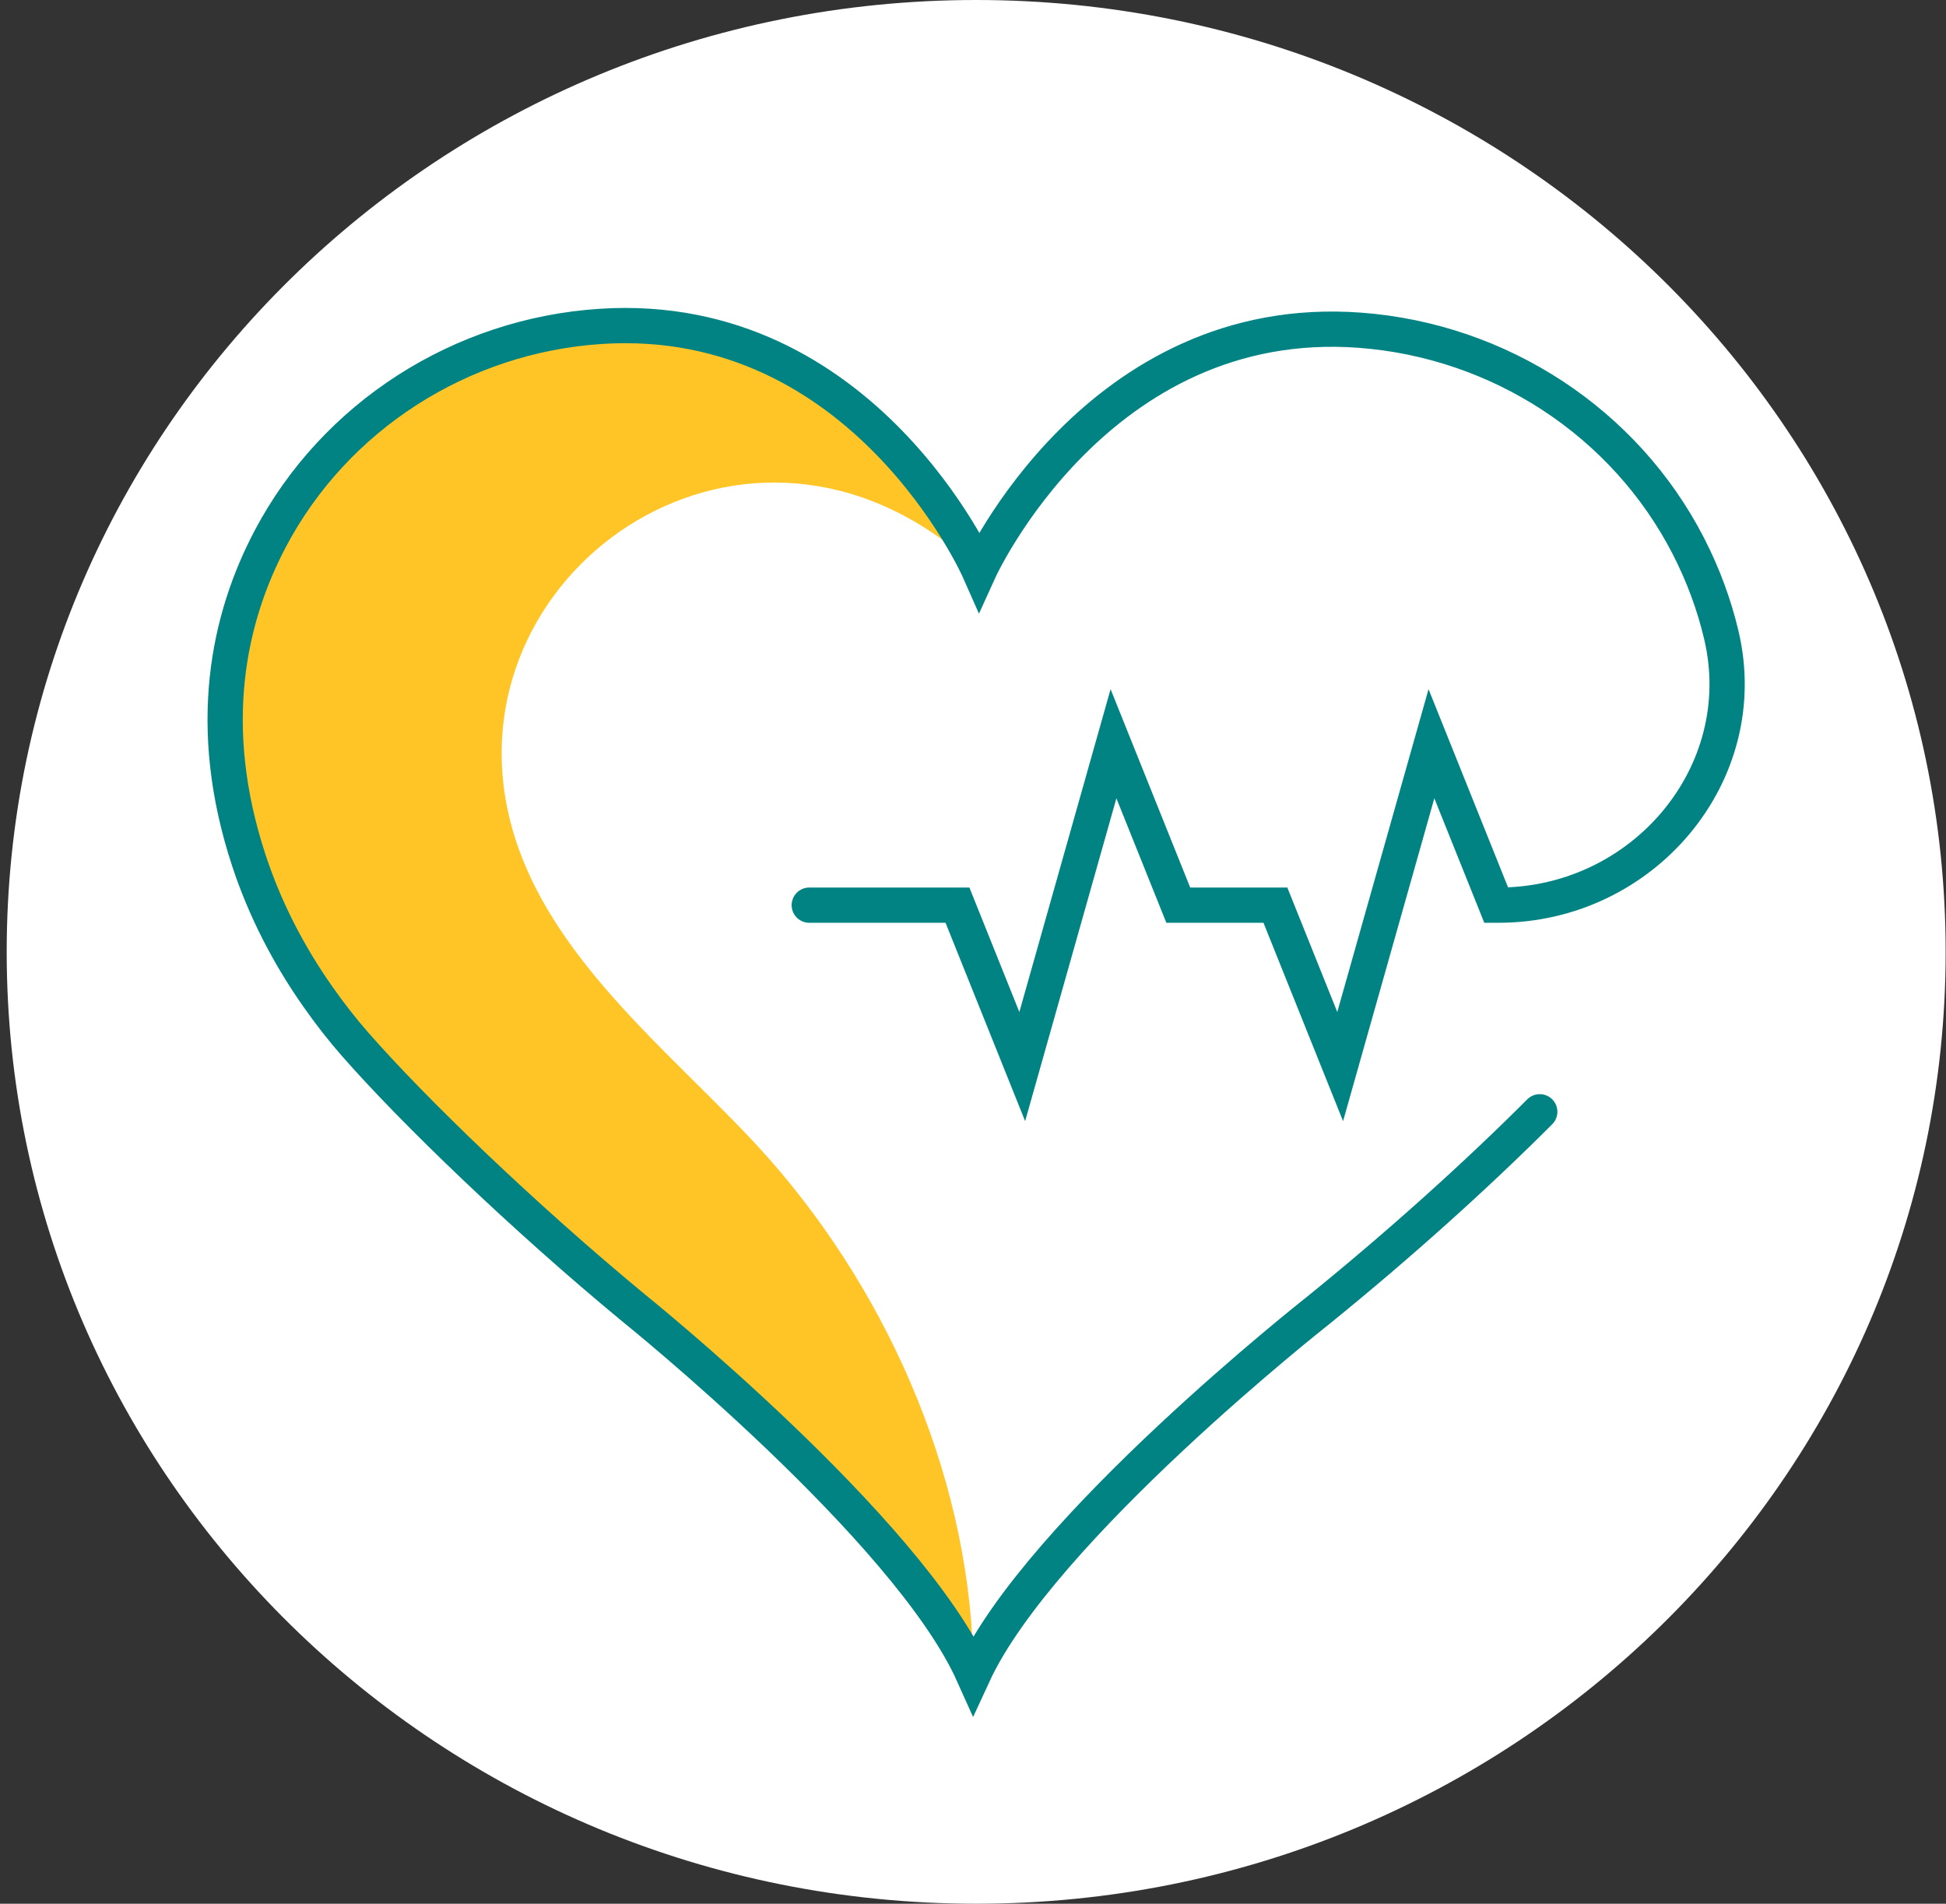
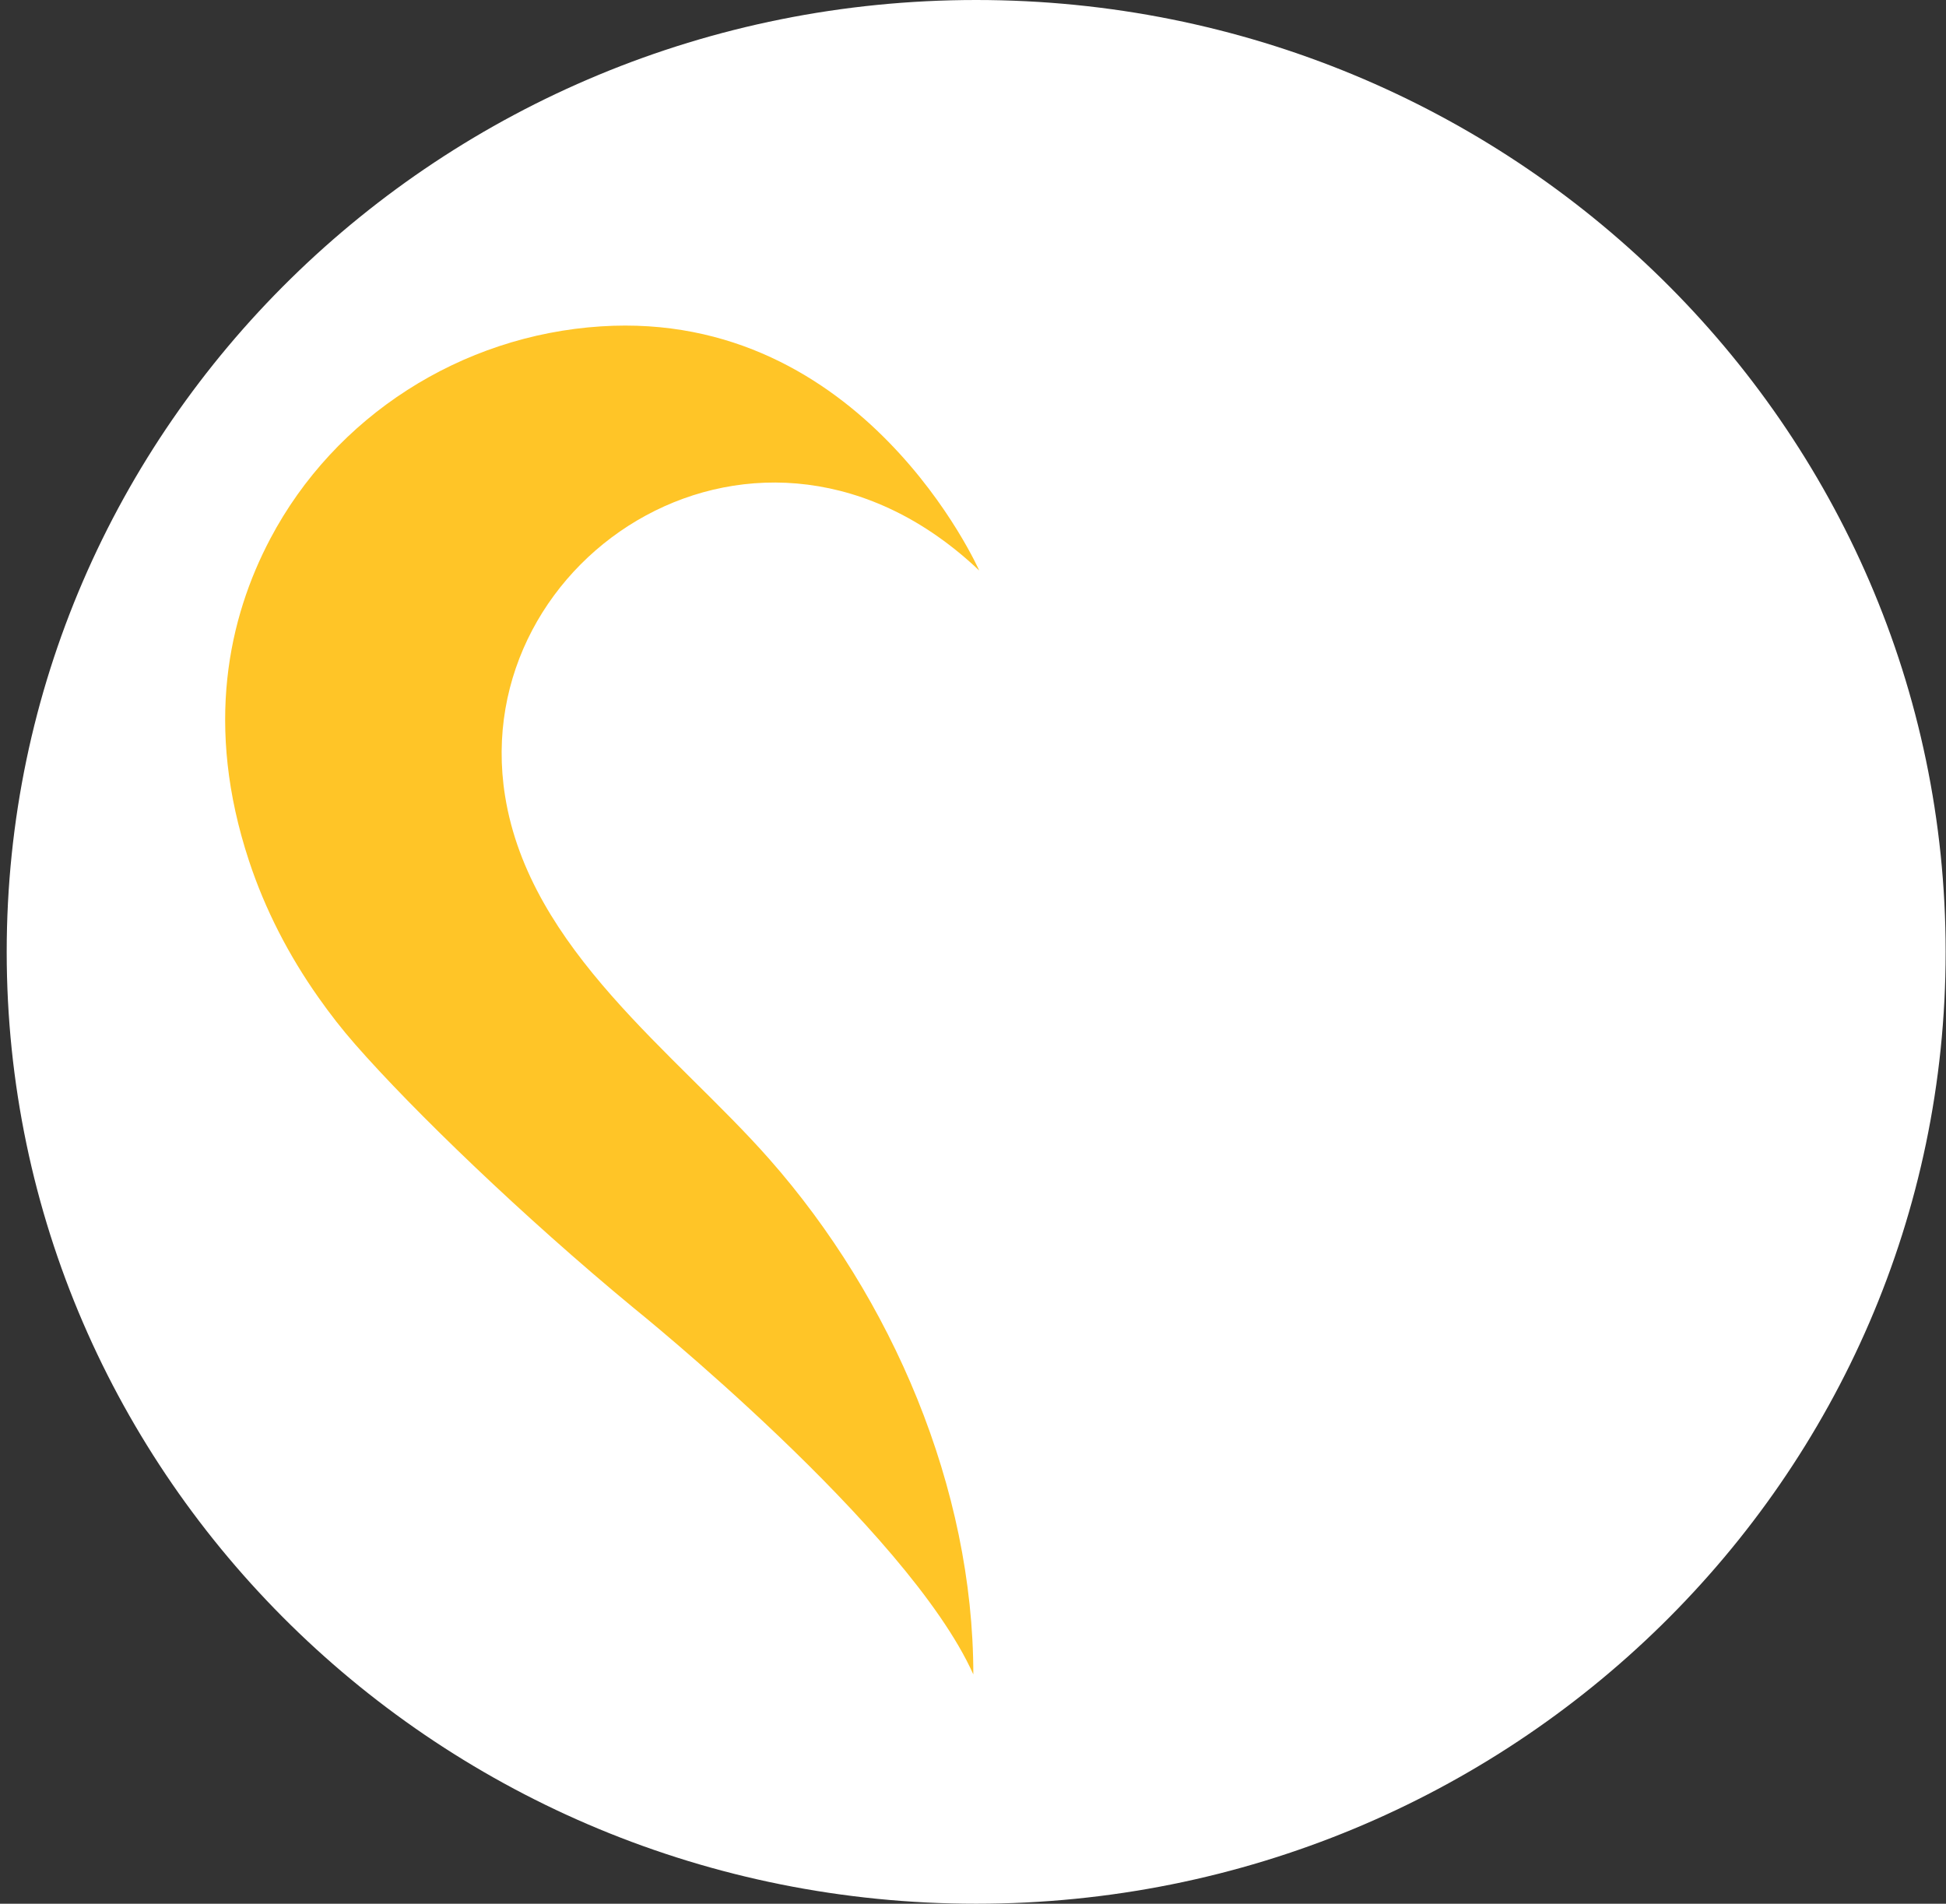
<svg xmlns="http://www.w3.org/2000/svg" width="138" height="135" viewBox="0 0 138 135" fill="none">
  <rect x="0" y="0" width="138" height="135" fill="#333333" stroke="none" />
  <path d="M69.225 135C107.194 135 137.975 104.779 137.975 67.5C137.975 30.221 107.194 0 69.225 0C31.255 0 0.475 30.221 0.475 67.5C0.475 104.779 31.255 135 69.225 135Z" fill="white" />
  <path d="M35.817 56.449C33.082 39.384 53.972 25.792 69.441 40.457C69.441 40.457 61.266 21.941 42.615 23.144C32.679 23.783 23.745 29.527 19.167 38.204C16.213 43.804 14.497 51.464 17.655 61.037C18.796 64.497 20.48 67.756 22.585 70.737C23.394 71.887 24.261 73.005 25.194 74.066C29.302 78.757 37.115 86.293 44.934 92.75C44.934 92.75 64.386 108.386 69.023 118.738C69.023 105.539 63.274 92.079 54.543 82.18C47.935 74.688 37.562 67.341 35.817 56.449Z" fill="#FFC527" />
-   <path d="M57.389 64.188H67.899L72.492 75.635L75.728 64.188L78.963 52.741L83.557 64.188H87.001H90.445L95.038 75.635L98.274 64.188L101.51 52.741L106.103 64.188C106.155 64.188 106.206 64.188 106.256 64.188C116.524 64.188 124.385 54.869 122.071 45.048C121.565 42.902 120.79 40.785 119.727 38.716C115.244 29.988 106.371 24.159 96.44 23.418C77.802 22.025 69.439 40.457 69.439 40.457C69.439 40.457 61.266 21.942 42.615 23.144C32.679 23.783 23.745 29.527 19.167 38.204C16.213 43.804 14.497 51.464 17.655 61.037C18.796 64.497 20.48 67.756 22.585 70.737C23.394 71.887 24.261 73.005 25.194 74.066C29.302 78.757 37.115 86.293 44.934 92.751C44.934 92.751 64.386 108.386 69.023 118.738C73.775 108.435 93.386 92.999 93.386 92.999C99.288 88.226 104.85 83.191 109.191 78.84" stroke="#008382" stroke-width="2.5" stroke-miterlimit="10" stroke-linecap="round" />
</svg>